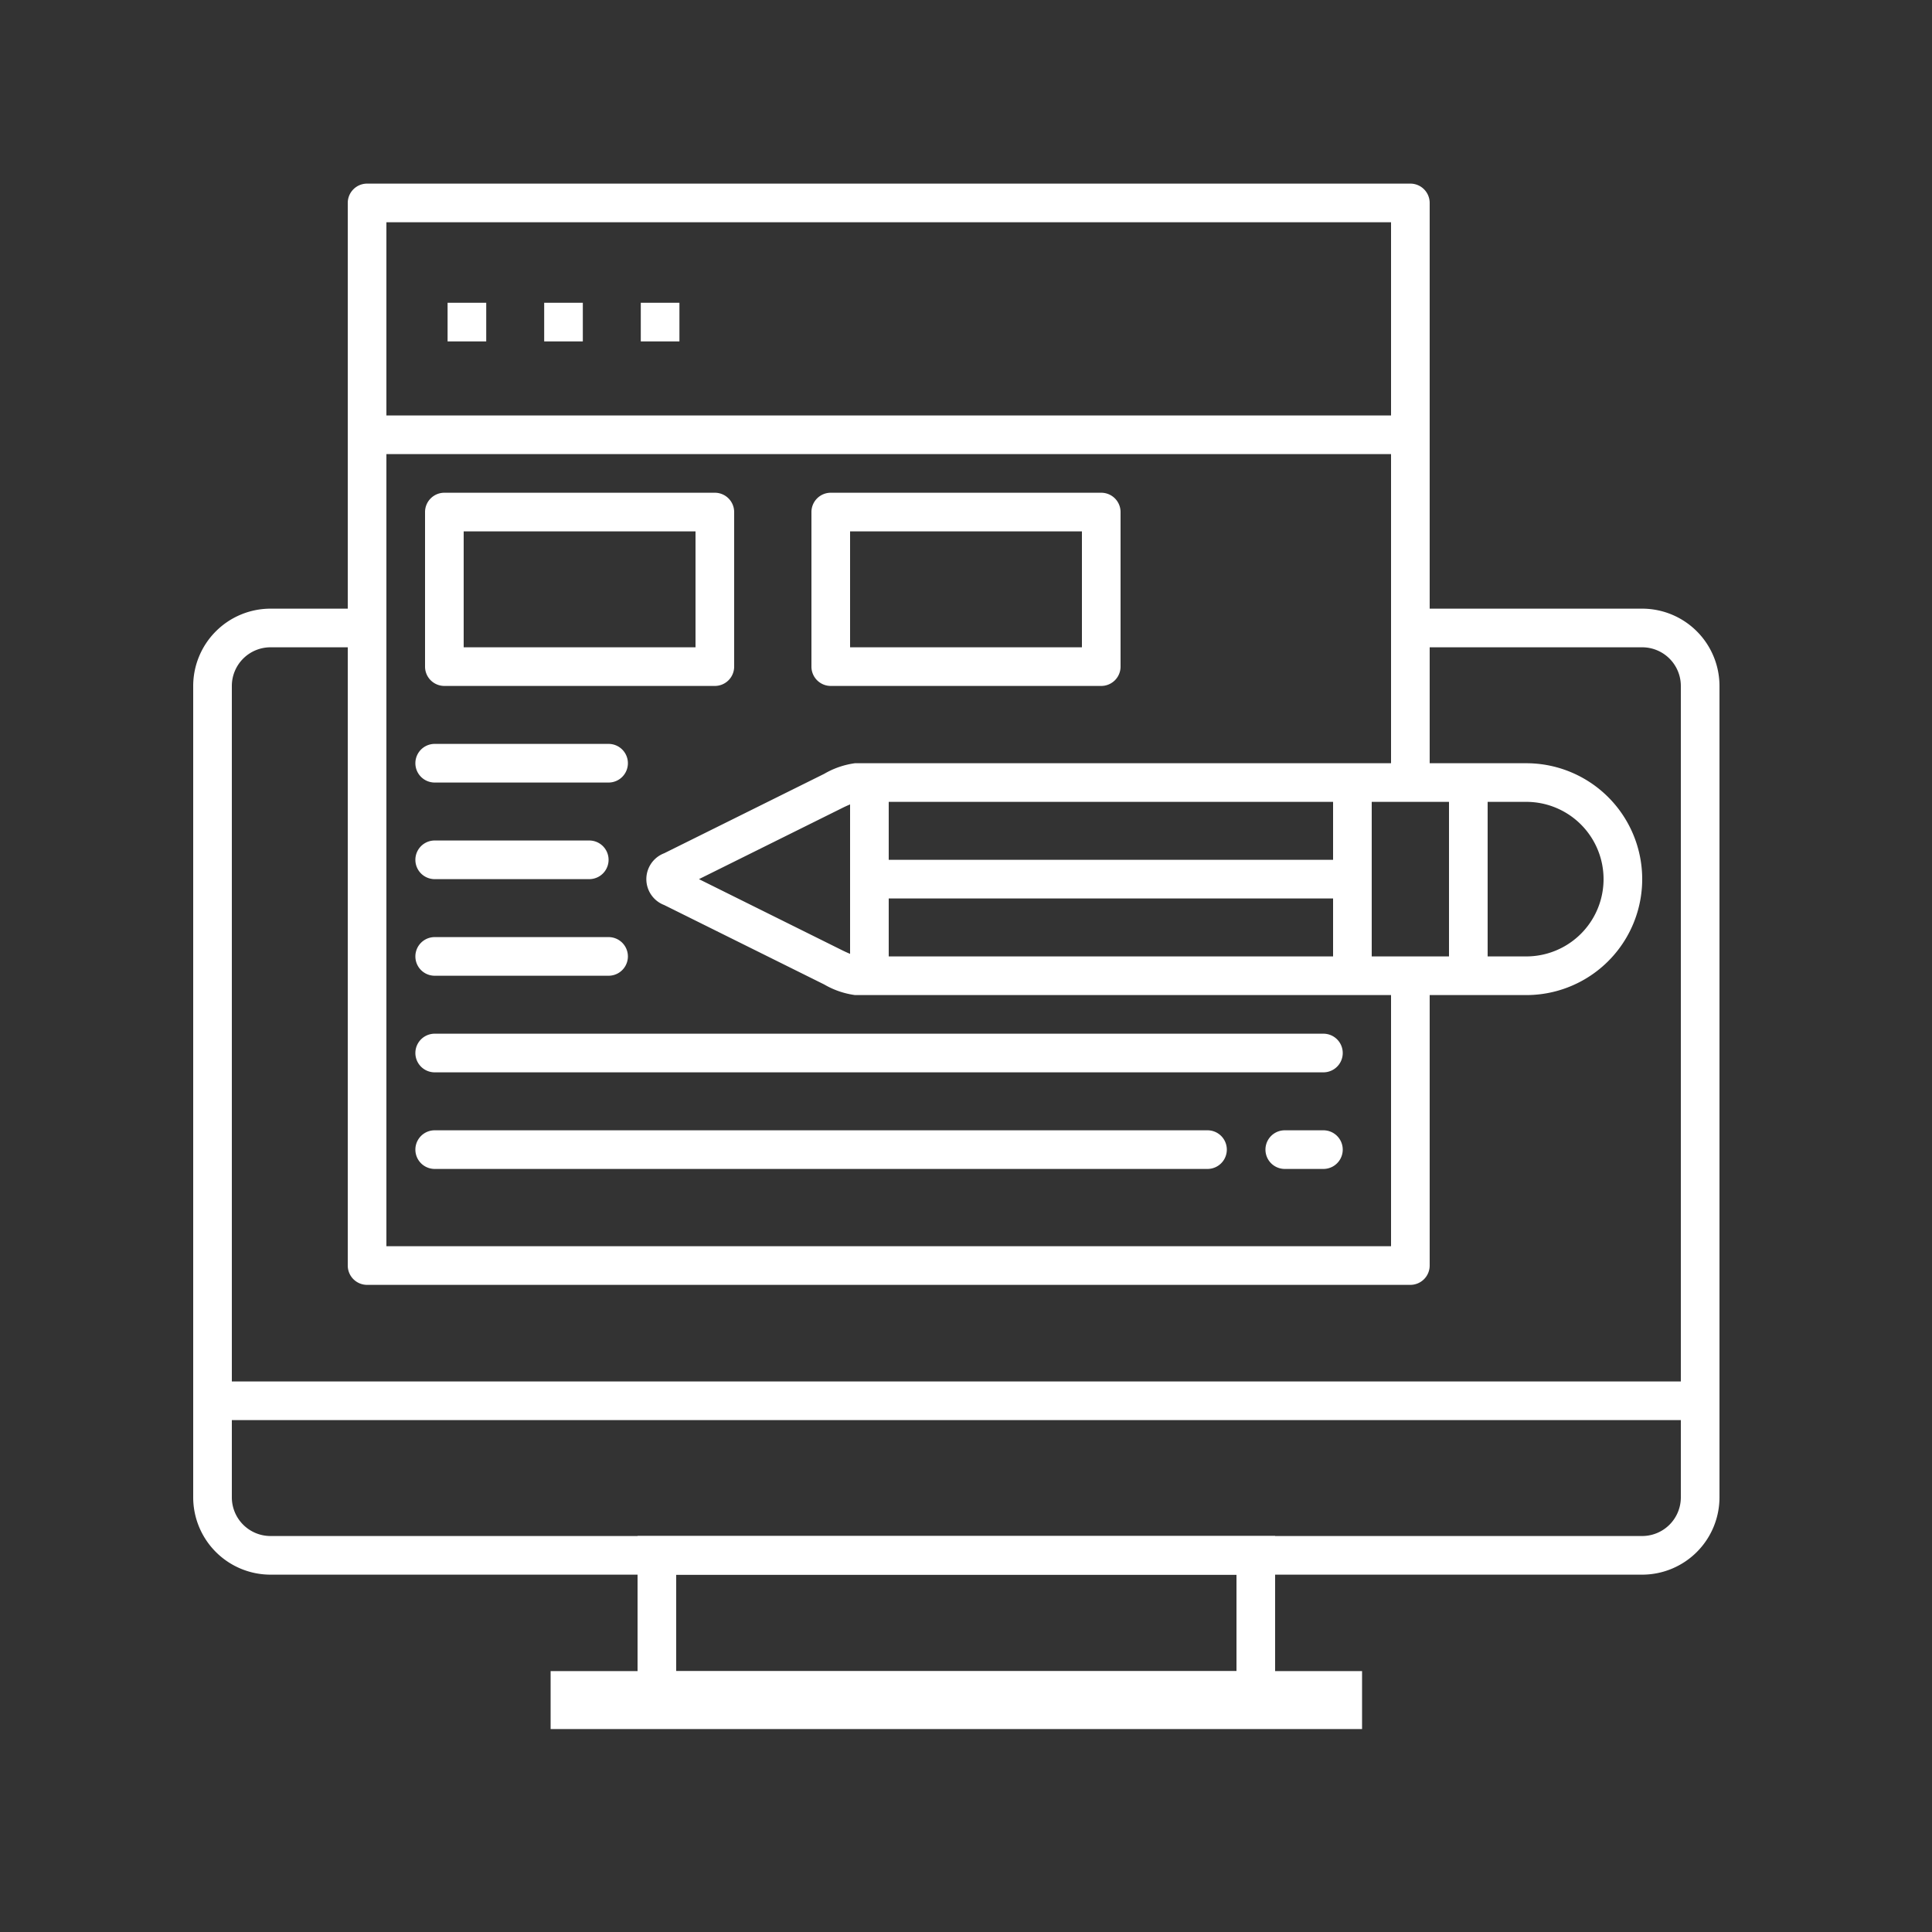
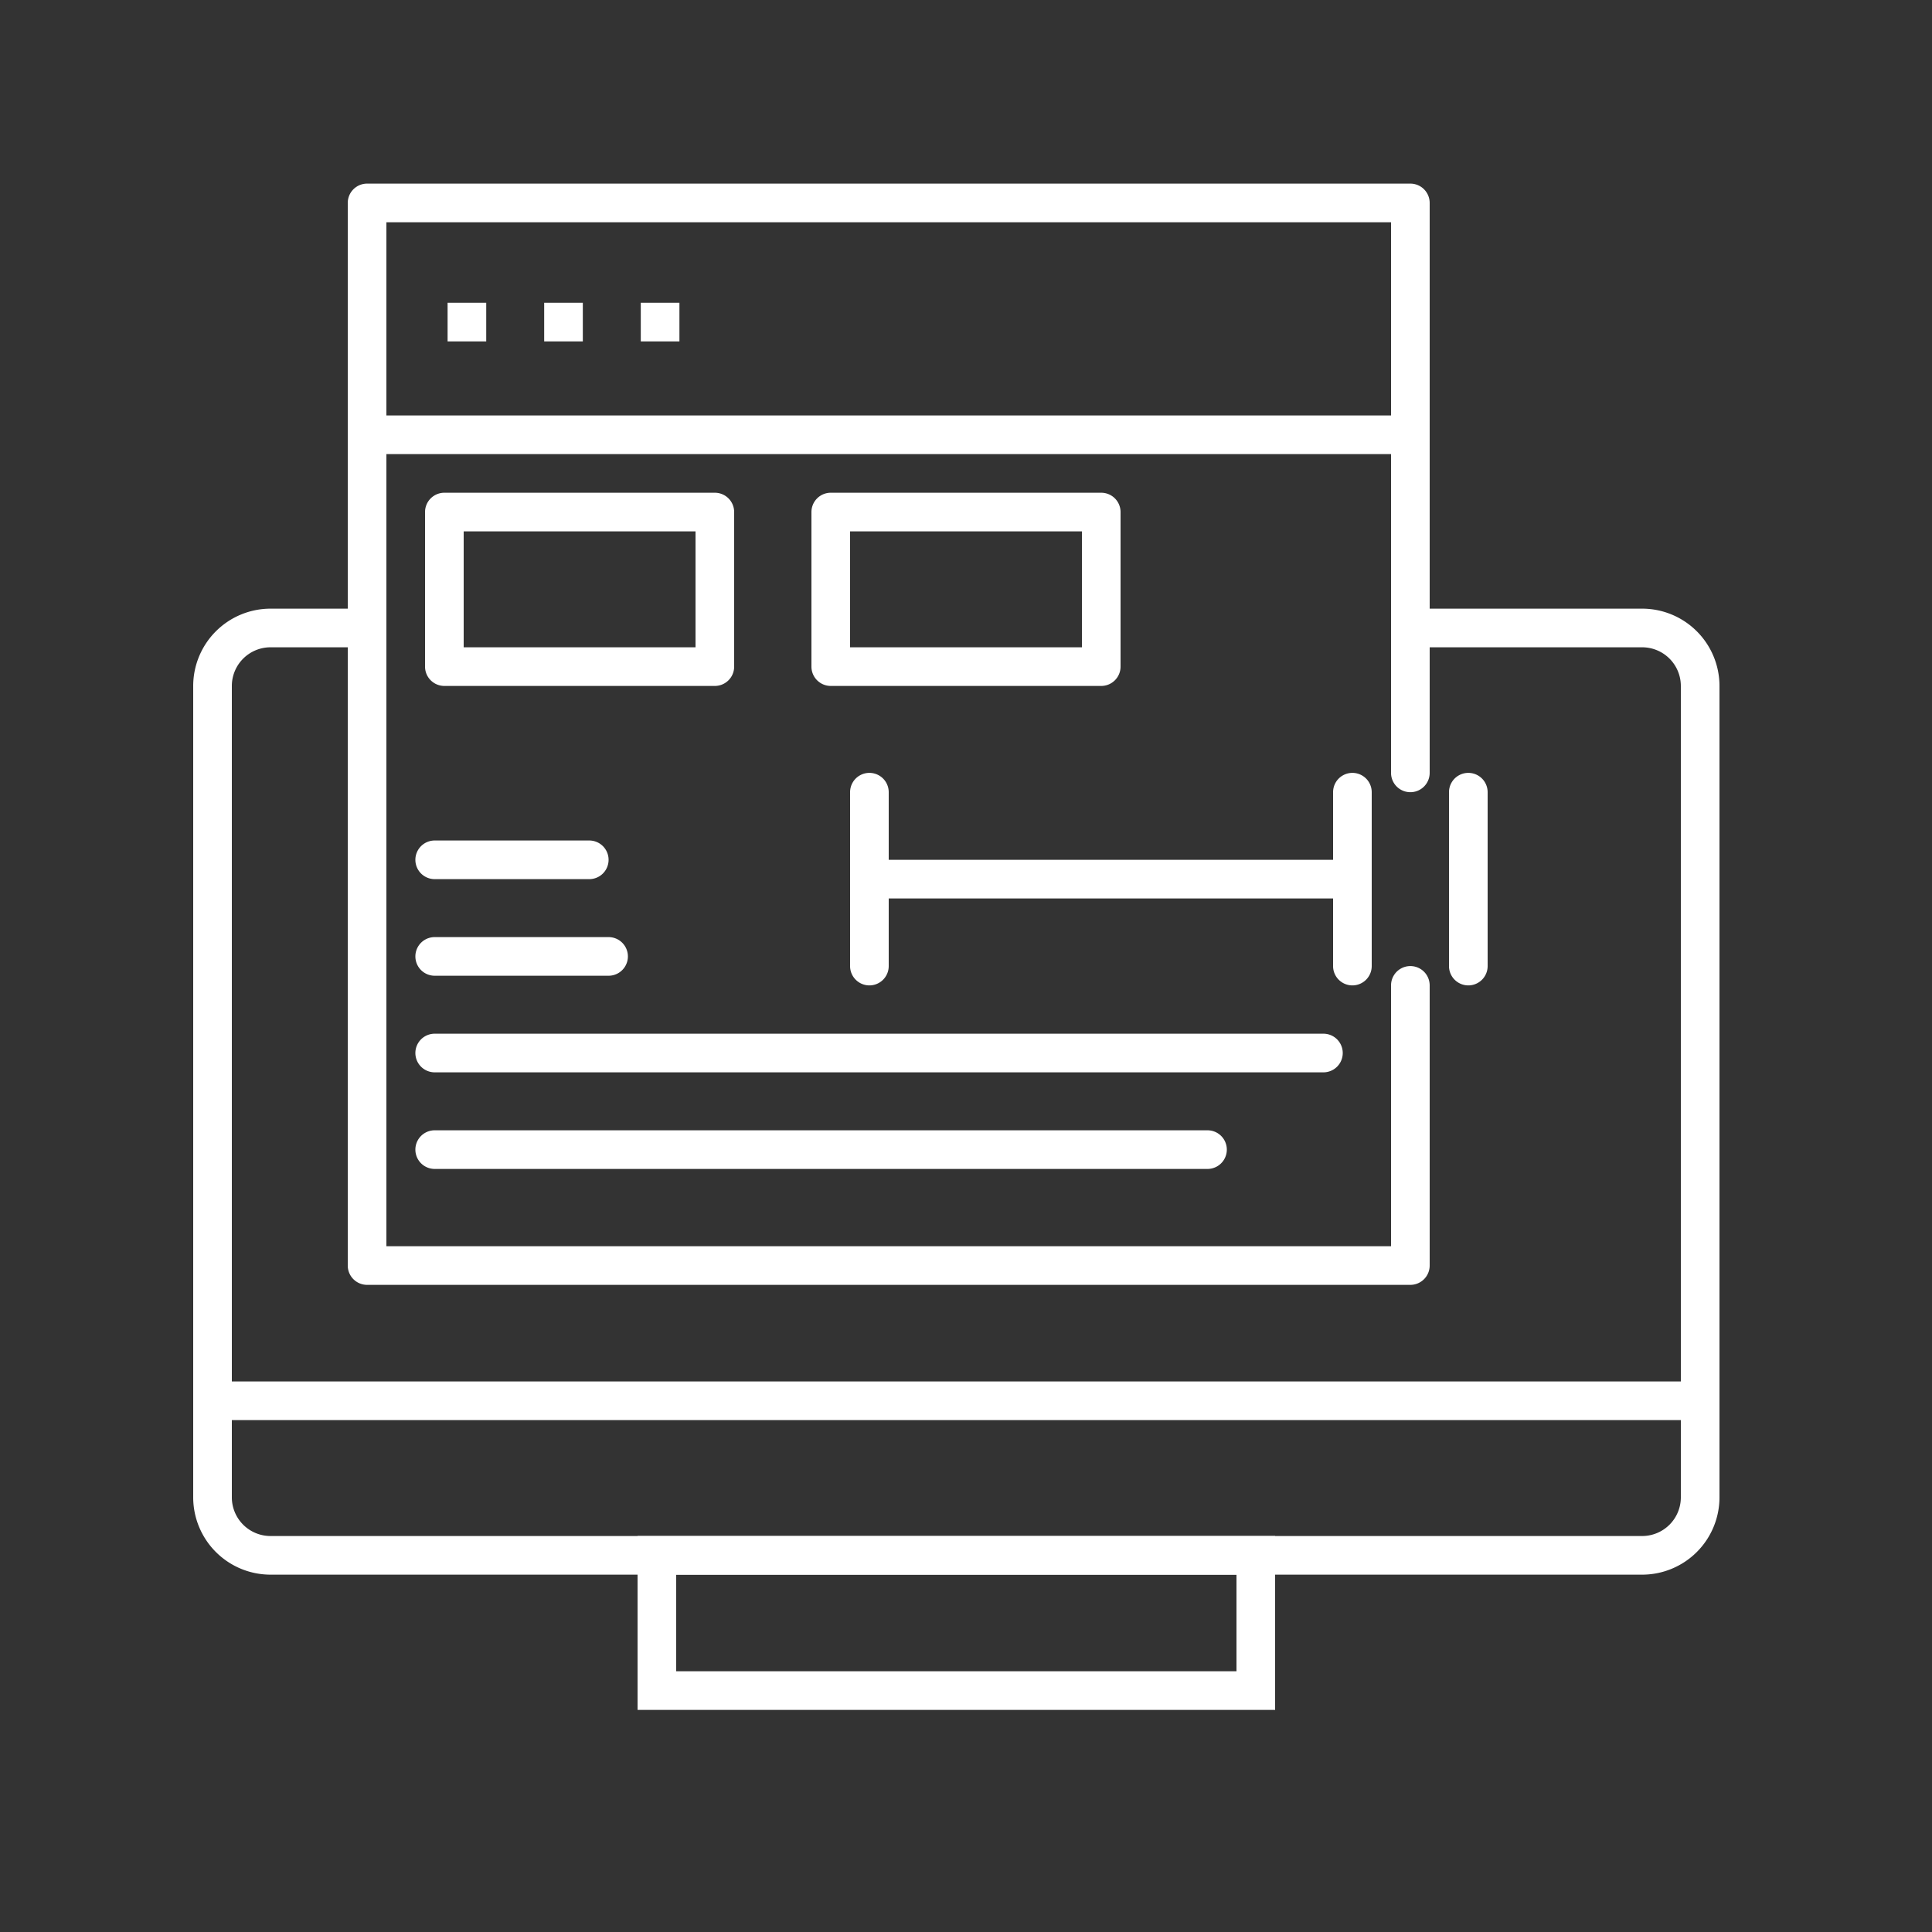
<svg xmlns="http://www.w3.org/2000/svg" width="100" height="100" viewBox="0 0 100 100">
  <rect x="0" y="0" width="100" height="100" fill="#333333" stroke="none" />
  <title>icon_requirements</title>
  <g id="レイヤー_2" data-name="レイヤー 2">
    <g id="レイヤー_1-2" data-name="レイヤー 1">
      <path d="M85,81.504H14a4.005,4.005,0,0,1-4-4v-42a4.005,4.005,0,0,1,4-4h5.5v2H14a2.002,2.002,0,0,0-2,2v42a2.002,2.002,0,0,0,2,2H85a2.002,2.002,0,0,0,2-2v-42a2.002,2.002,0,0,0-2-2H73.5v-2H85a4.004,4.004,0,0,1,4,4v42A4.004,4.004,0,0,1,85,81.504Z" style="fill:#fff" />
      <path d="M73,66.504H19a1,1,0,0,1-1-1v-55a1,1,0,0,1,1-1H73a1,1,0,0,1,1,1v29.5a1,1,0,0,1-2,0v-28.5H20v53H72v-13.5a1,1,0,1,1,2,0v14.5A1,1,0,0,1,73,66.504Z" style="fill:#fff" />
      <rect x="18.5" y="21.504" width="55" height="2" style="fill:#fff" />
      <rect x="23.167" y="15.671" width="2" height="2" style="fill:#fff" />
      <rect x="28.167" y="15.671" width="2" height="2" style="fill:#fff" />
      <rect x="33.167" y="15.671" width="2" height="2" style="fill:#fff" />
      <path d="M37,35.504H23a1,1,0,0,1-1-1v-8a1,1,0,0,1,1-1H37a1,1,0,0,1,1,1v8A1,1,0,0,1,37,35.504Zm-13-2H36v-6H24Z" style="fill:#fff" />
      <path d="M57,35.504H43a1,1,0,0,1-1-1v-8a1,1,0,0,1,1-1H57a1,1,0,0,1,1,1v8A1,1,0,0,1,57,35.504Zm-13-2H56v-6H44Z" style="fill:#fff" />
-       <path d="M31.5,40.504h-9a1,1,0,0,1,0-2h9a1,1,0,0,1,0,2Z" style="fill:#fff" />
      <path d="M30.5,45.504h-8a1,1,0,1,1,0-2h8a1,1,0,0,1,0,2Z" style="fill:#fff" />
      <path d="M31.5,50.504h-9a1,1,0,1,1,0-2h9a1,1,0,0,1,0,2Z" style="fill:#fff" />
      <path d="M68.5,55.504h-46a1,1,0,1,1,0-2h46a1,1,0,0,1,0,2Z" style="fill:#fff" />
      <path d="M62.5,60.504h-40a1,1,0,1,1,0-2h40a1,1,0,0,1,0,2Z" style="fill:#fff" />
-       <path d="M68.5,60.504h-2a1,1,0,0,1,0-2h2a1,1,0,0,1,0,2Z" style="fill:#fff" />
      <path d="M76,51.004a1,1,0,0,1-1-1v-9a1,1,0,1,1,2,0v9A1,1,0,0,1,76,51.004Z" style="fill:#fff" />
      <path d="M70,51.004a1,1,0,0,1-1-1v-9a1,1,0,1,1,2,0v9A1,1,0,0,1,70,51.004Z" style="fill:#fff" />
      <path d="M45,51.004a1,1,0,0,1-1-1v-9a1,1,0,1,1,2,0v9A1,1,0,0,1,45,51.004Z" style="fill:#fff" />
      <rect x="45.5" y="44.504" width="25" height="2" style="fill:#fff" />
-       <path d="M79,51.504H44.25a4.307,4.307,0,0,1-1.591-.549l-8.279-4.11a1.434,1.434,0,0,1-.001-2.681l8.281-4.11a4.297,4.297,0,0,1,1.59-.549H79a6,6,0,0,1,0,12Zm-34.654-2H79a4,4,0,0,0,0-8H44.346a6.675,6.675,0,0,0-.796.34l-7.372,3.66,7.371,3.66A6.763,6.763,0,0,0,44.346,49.504Z" style="fill:#fff" />
      <rect x="10.5" y="71.504" width="77" height="2" style="fill:#fff" />
      <path d="M66,88.504H33v-9H66Zm-31-2H64v-5H35Z" style="fill:#fff" />
-       <polygon points="70.5 86.496 28.5 86.496 28.5 89.496 70.5 89.496 70.5 86.496 70.5 86.496" style="fill:#fff" />
-       <rect width="100" height="100" style="fill:none" />
    </g>
  </g>
</svg>